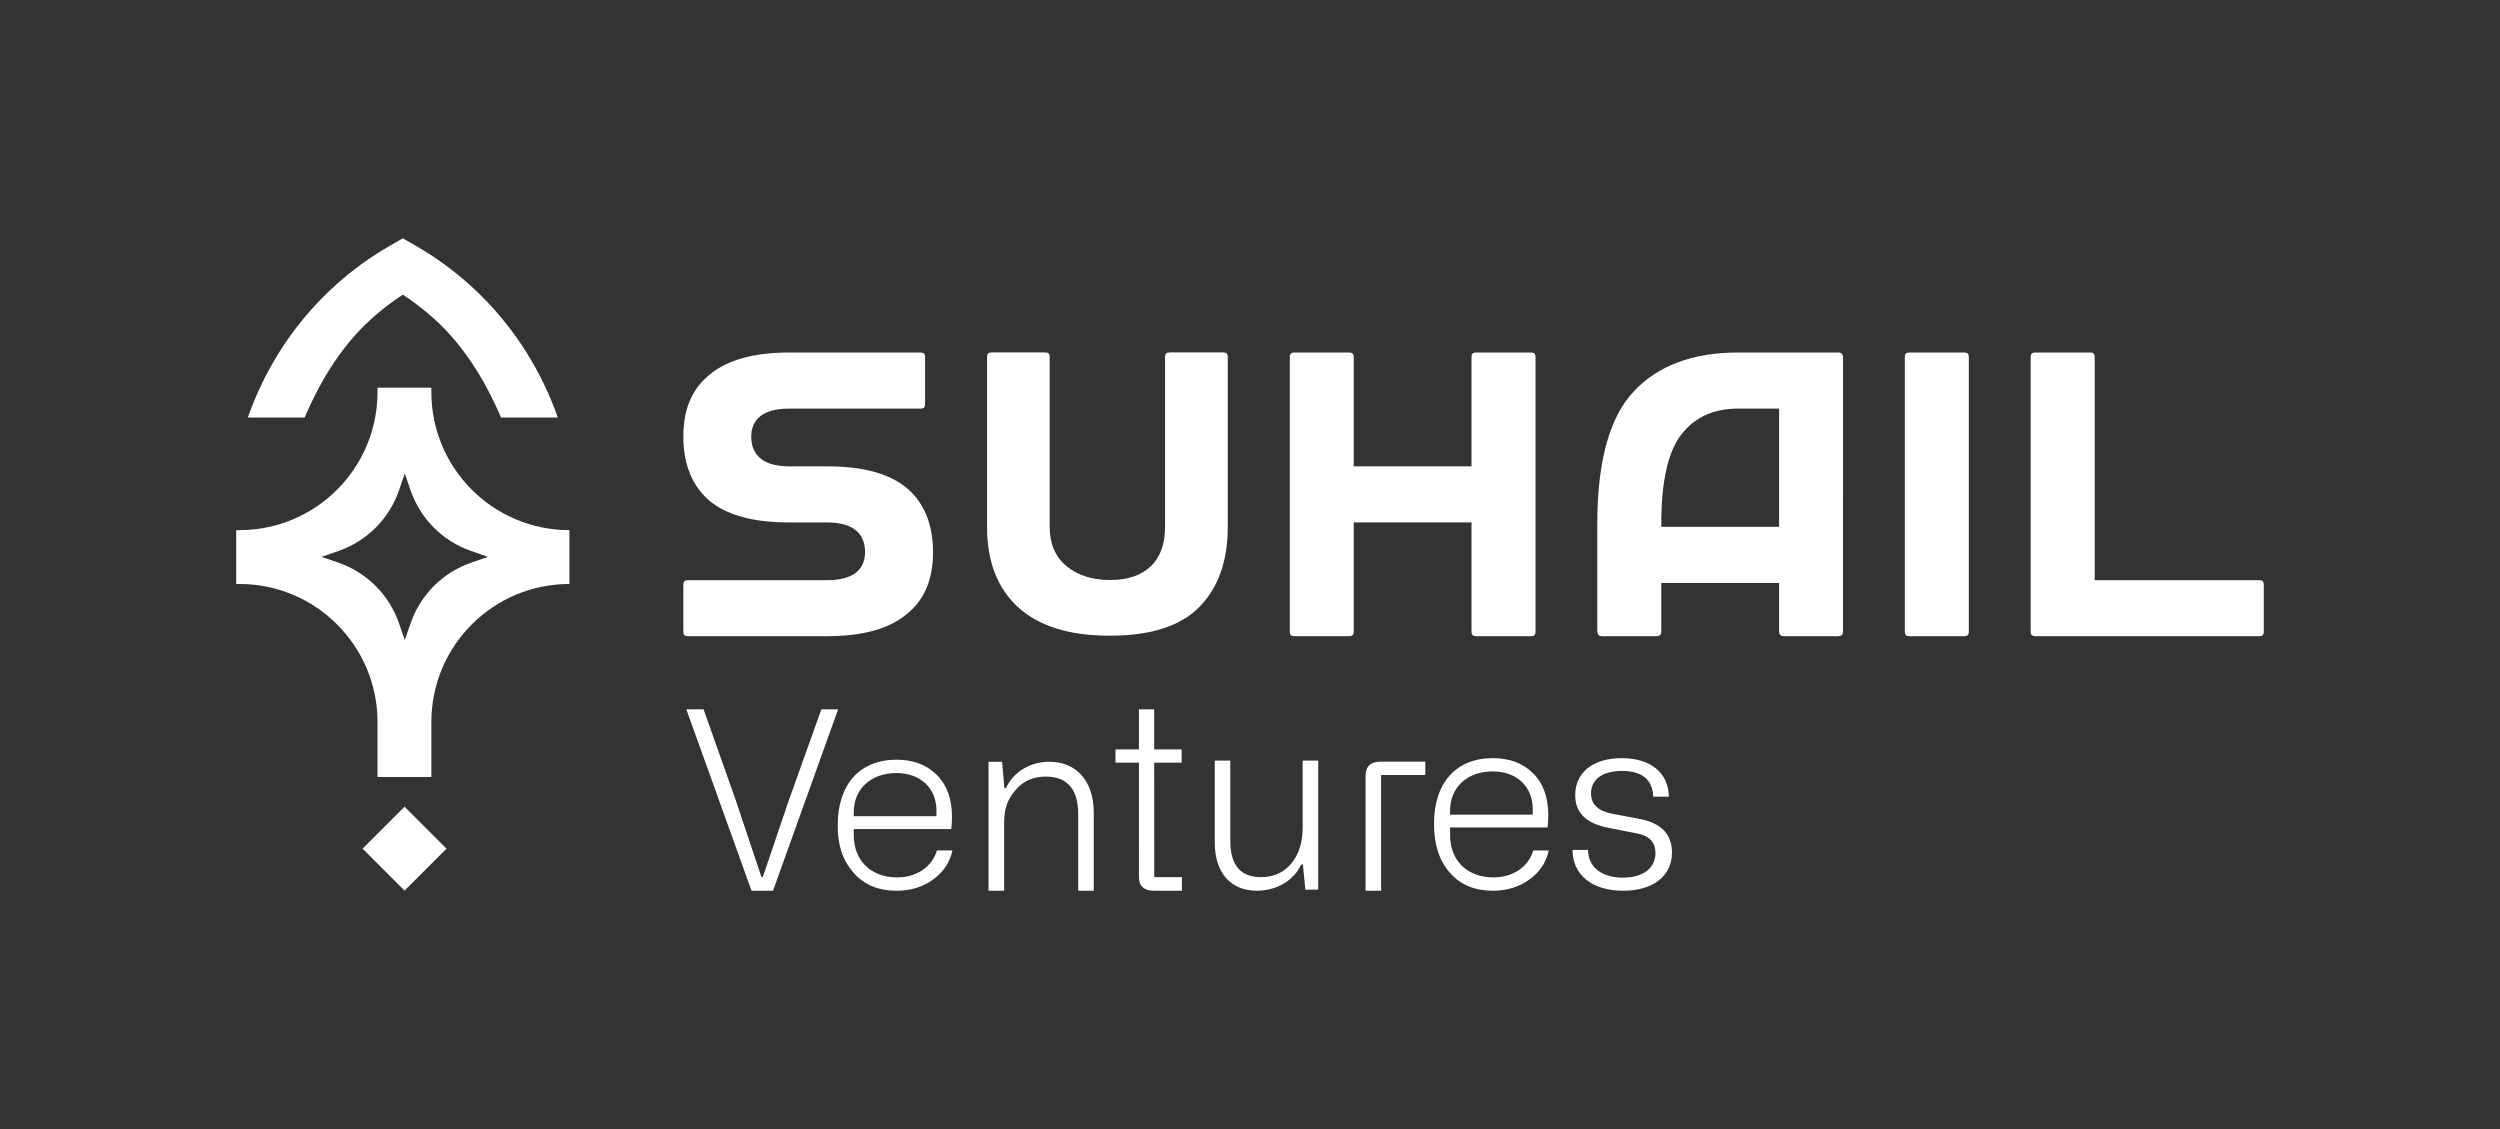
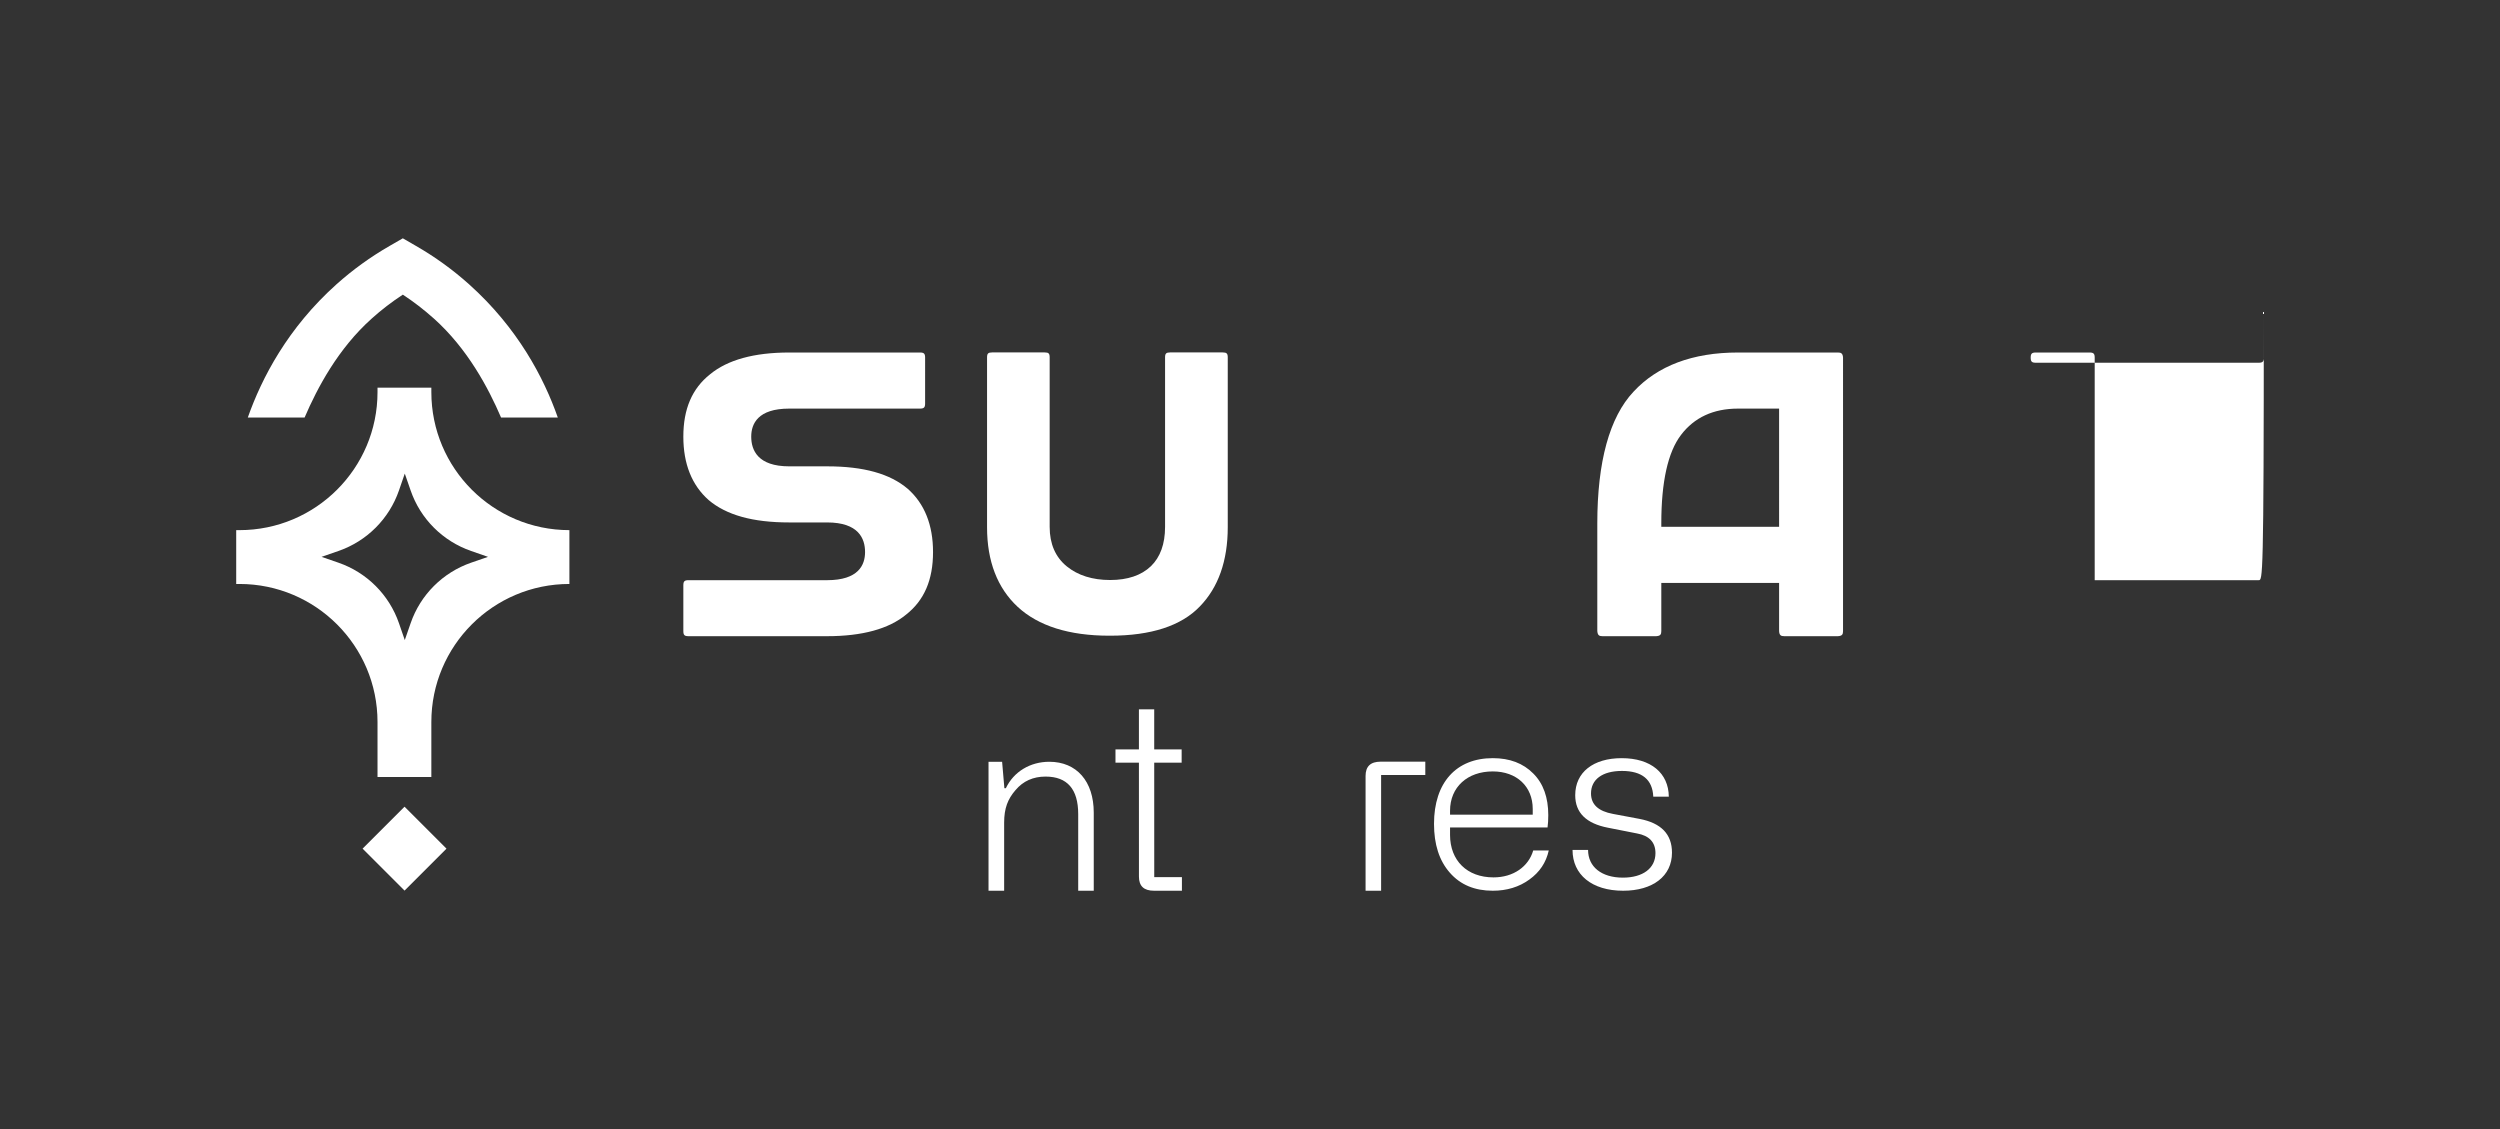
<svg xmlns="http://www.w3.org/2000/svg" id="Layer_1" x="0px" y="0px" width="1123.17px" height="507.244px" viewBox="0 0 1123.17 507.244" xml:space="preserve">
  <rect x="0" y="0" width="1123.17" height="507.244" fill="#333333" stroke="none" />
-   <polygon fill="#FFFFFF" points="369.009,318.685 354.274,359.922 342.72,393.962 342.063,393.962 330.654,359.813 316.103,318.685  308.351,318.685 337.638,400.178 347.29,400.178 376.542,318.685 " />
-   <path fill="#FFFFFF" d="M420.93,382.079c-2.121,7.203-8.885,12.104-17.843,12.104c-11.883,0-19.525-7.569-19.525-19.087v-2.633 h43.803c0.219-1.645,0.329-3.437,0.329-5.521c0-7.898-2.231-14.223-6.764-18.757c-4.534-4.534-10.531-6.874-18.172-6.874 c-16.417,0-26.399,10.969-26.399,29.507c0,9.214,2.303,15.795,7.093,21.243c4.753,5.447,11.189,8.117,19.306,8.117 c6.325,0,11.846-1.683,16.417-5.01c4.643-3.327,7.532-7.642,8.738-13.09H420.93z M383.562,364.932 c0-10.53,7.751-17.624,19.196-17.624c10.749,0,17.952,6.765,17.952,16.855v2.523h-37.148V364.932z" />
  <path fill="#FFFFFF" d="M471.423,342.238c-8.556,0-15.978,4.424-19.525,11.883h-0.658l-1.024-11.883h-6.106v57.94h7.02v-30.554 c0-6.546,1.646-10.641,5.083-14.625c3.437-4.097,7.971-6.106,13.528-6.106c9.763,0,14.662,5.667,14.662,16.855v34.43h6.984v-35.088 C491.387,351.014,483.708,342.238,471.423,342.238" />
  <path fill="#FFFFFF" d="M518.565,394.072l-0.013-51.417h12.322v-5.96h-12.322V318.67h-6.873v18.025h-10.531v5.96h10.531 l0.012,51.198c0,4.24,2.23,6.324,6.764,6.324h12.542v-6.105H518.565z" />
-   <path fill="#FFFFFF" d="M585.244,341.714v29.944c0,6.766-1.682,12.213-5.119,16.309c-3.437,4.095-7.971,6.105-13.638,6.105 c-9.214,0-13.748-5.448-13.748-16.307v-36.052h-6.983v36.818c0,13.858,7.422,21.646,18.939,21.646 c8.995,0,16.747-4.79,19.854-11.774h0.805l1.097,11.299h5.777v-57.989H585.244z" />
  <path fill="#FFFFFF" d="M620.272,342.194c-4.534,0-6.765,2.121-6.765,6.436v51.549h6.983V348.19h19.854v-5.996H620.272z" />
  <path fill="#FFFFFF" d="M688.828,382.079c-2.084,7.203-8.848,12.103-17.843,12.103c-11.883,0-19.525-7.568-19.525-19.086v-3.327 h43.804c0.219-1.645,0.329-3.437,0.329-5.558c0-7.861-2.194-14.187-6.765-18.721c-4.534-4.569-10.529-6.874-18.172-6.874 c-16.417,0-26.398,10.97-26.398,29.508c0,9.177,2.304,16.489,7.093,21.938c4.754,5.447,11.188,8.117,19.306,8.117 c6.325,0,11.846-1.683,16.417-5.01c4.644-3.327,7.532-7.642,8.738-13.09H688.828z M651.46,364.236 c0-10.566,7.751-17.66,19.196-17.66c10.749,0,17.952,6.765,17.952,16.855v2.56H651.46V364.236z" />
  <path fill="#FFFFFF" d="M736.543,367.893l-11.883-2.229c-6.545-1.207-9.872-4.205-9.872-9.214c0-6.181,5.009-10.093,13.895-10.093 c9.067,0,13.748,3.912,14.076,11.555h6.983c-0.109-10.53-7.97-17.294-21.17-17.294c-12.76,0-20.878,6.324-20.878,16.636 c0,7.861,4.899,12.724,14.771,14.625l12.98,2.56c5.521,0.987,8.3,3.985,8.3,8.849c0,6.801-5.667,11.006-14.625,11.006 c-9.652,0-15.648-4.9-15.648-12.433h-6.984c0,11.079,8.666,18.318,22.742,18.318c13.309,0,21.938-6.545,21.938-17.111 C751.168,374.767,746.306,369.758,736.543,367.893" />
  <path fill="#FFFFFF" d="M407.804,219.594c-7.968-6.782-19.826-10.08-36.207-10.08H354.55c-14.082,0-17.047-7.264-17.047-13.341 c0-5.744,2.965-12.6,17.047-12.6h58.776c1.779,0,2.297-0.519,2.297-2.298V160.67c0-1.779-0.518-2.297-2.297-2.297H354.55 c-15.75,0-27.683,3.298-35.539,9.783c-8.079,6.412-12.007,15.565-12.007,28.017c0,12.229,3.817,21.79,11.34,28.461 c8.005,6.782,19.863,10.08,36.206,10.08h17.047c14.12,0,17.048,7.227,17.048,13.304c0,5.782-2.928,12.637-17.048,12.637h-62.296 c-1.778,0-2.297,0.519-2.297,2.298v20.568c0,1.778,0.519,2.297,2.297,2.297h62.296c15.75,0,27.721-3.261,35.54-9.746 c8.116-6.411,12.044-15.565,12.044-28.054C419.181,235.826,415.364,226.265,407.804,219.594" />
  <path fill="#FFFFFF" d="M549.332,158.336h-23.645c-1.741,0-2.26,0.482-2.26,2.223v76.157c0,7.671-2.15,13.6-6.374,17.677 c-4.299,4.113-10.451,6.188-18.307,6.188c-7.931,0-14.491-2.075-19.456-6.114c-5.114-4.151-7.709-10.117-7.709-17.751v-76.157 c0-1.741-0.481-2.223-2.223-2.223h-23.644c-1.742,0-2.26,0.482-2.26,2.223v76.342c0,15.231,4.632,27.238,13.748,35.725 c9.265,8.597,23.125,12.97,41.173,12.97h0.371c18.344,0,31.907-4.41,40.246-13.081c8.338-8.523,12.599-20.531,12.599-35.614v-76.342 C551.592,158.818,551.074,158.336,549.332,158.336" />
-   <path fill="#FFFFFF" d="M687.562,158.373h-24.162c-1.779,0-2.298,0.519-2.298,2.298v48.843h-52.92v-48.843 c0-1.779-0.52-2.298-2.298-2.298h-24.125c-1.779,0-2.298,0.519-2.298,2.298v122.851c0,1.778,0.519,2.298,2.298,2.298h24.125 c1.778,0,2.298-0.52,2.298-2.298v-48.808h52.92v48.808c0,1.778,0.519,2.298,2.298,2.298h24.162c1.779,0,2.298-0.52,2.298-2.298 V160.671C689.859,158.892,689.341,158.373,687.562,158.373" />
  <path fill="#FFFFFF" d="M825.718,158.373h-44.915c-20.31,0-36.097,5.93-46.917,17.603c-10.784,11.489-16.27,31.426-16.27,59.258 v48.25c0.148,1.964,0.89,2.335,2.298,2.335h24.162c1.927-0.11,2.298-0.852,2.298-2.298v-21.642h52.92v21.642 c0.111,1.927,0.853,2.298,2.299,2.298h24.125c1.927-0.11,2.298-0.852,2.298-2.298V160.67 C827.903,158.744,827.125,158.373,825.718,158.373 M799.294,236.679h-52.92v-1.594c0-18.64,2.966-31.981,8.857-39.69 c5.966-7.856,14.563-11.822,25.571-11.822h18.491V236.679z" />
-   <path fill="#FFFFFF" d="M882.232,158.373h-24.163c-1.778,0-2.297,0.519-2.297,2.298v122.851c0,1.778,0.519,2.298,2.297,2.298h24.163 c1.779,0,2.298-0.52,2.298-2.298V160.671C884.53,158.892,884.012,158.373,882.232,158.373" />
-   <path fill="#FFFFFF" d="M1014.755,260.655h-73.673v-99.984c0-1.779-0.519-2.298-2.298-2.298h-24.162 c-1.779,0-2.298,0.519-2.298,2.298v122.85c0,1.779,0.519,2.298,2.298,2.298h100.133c1.779,0,2.298-0.519,2.298-2.298v-20.566 C1017.053,261.175,1016.534,260.655,1014.755,260.655" />
+   <path fill="#FFFFFF" d="M1014.755,260.655h-73.673v-99.984c0-1.779-0.519-2.298-2.298-2.298h-24.162 c-1.779,0-2.298,0.519-2.298,2.298c0,1.779,0.519,2.298,2.298,2.298h100.133c1.779,0,2.298-0.519,2.298-2.298v-20.566 C1017.053,261.175,1016.534,260.655,1014.755,260.655" />
  <path fill="#FFFFFF" d="M193.791,176.165v-1.998h-24.185v1.998c0,34.226-27.781,62.007-62.042,62.007h-1.442v24.185h1.442 c34.261,0,62.042,27.78,62.042,62.024v24.688h24.185v-24.688c0-34.244,27.78-62.024,62.024-62.024v-24.185 C221.571,238.171,193.791,210.391,193.791,176.165 M211.651,252.801c-12.735,4.413-22.76,14.42-27.155,27.154l-2.641,7.61 l-2.624-7.61c-4.413-12.734-14.42-22.741-27.172-27.154l-7.593-2.623l7.593-2.641c12.752-4.413,22.759-14.421,27.172-27.156 l2.624-7.609l2.641,7.609c4.395,12.735,14.42,22.743,27.155,27.156l7.592,2.641L211.651,252.801z" />
  <rect x="168.391" y="368.002" transform="matrix(0.707 0.707 -0.707 0.707 322.87 -16.804)" fill="#FFFFFF" width="26.656" height="26.656" />
  <path fill="#FFFFFF" d="M180.98,132.375c-4.942,3.232-9.623,6.819-13.972,10.74c-15.112,13.52-24.426,31.101-30.153,44.455h-25.52 c6.297-17.869,18.012-40.276,39.801-59.808c7.294-6.534,15.35-12.355,23.904-17.274l5.94-3.422l5.917,3.422 c8.506,4.895,16.538,10.693,23.88,17.274c21.813,19.556,33.551,41.939,39.824,59.808h-25.496 c-5.727-13.33-15.041-30.887-30.177-44.455C190.533,139.193,185.875,135.583,180.98,132.375" />
  <rect fill="none" width="1123.175" height="507.244" />
</svg>